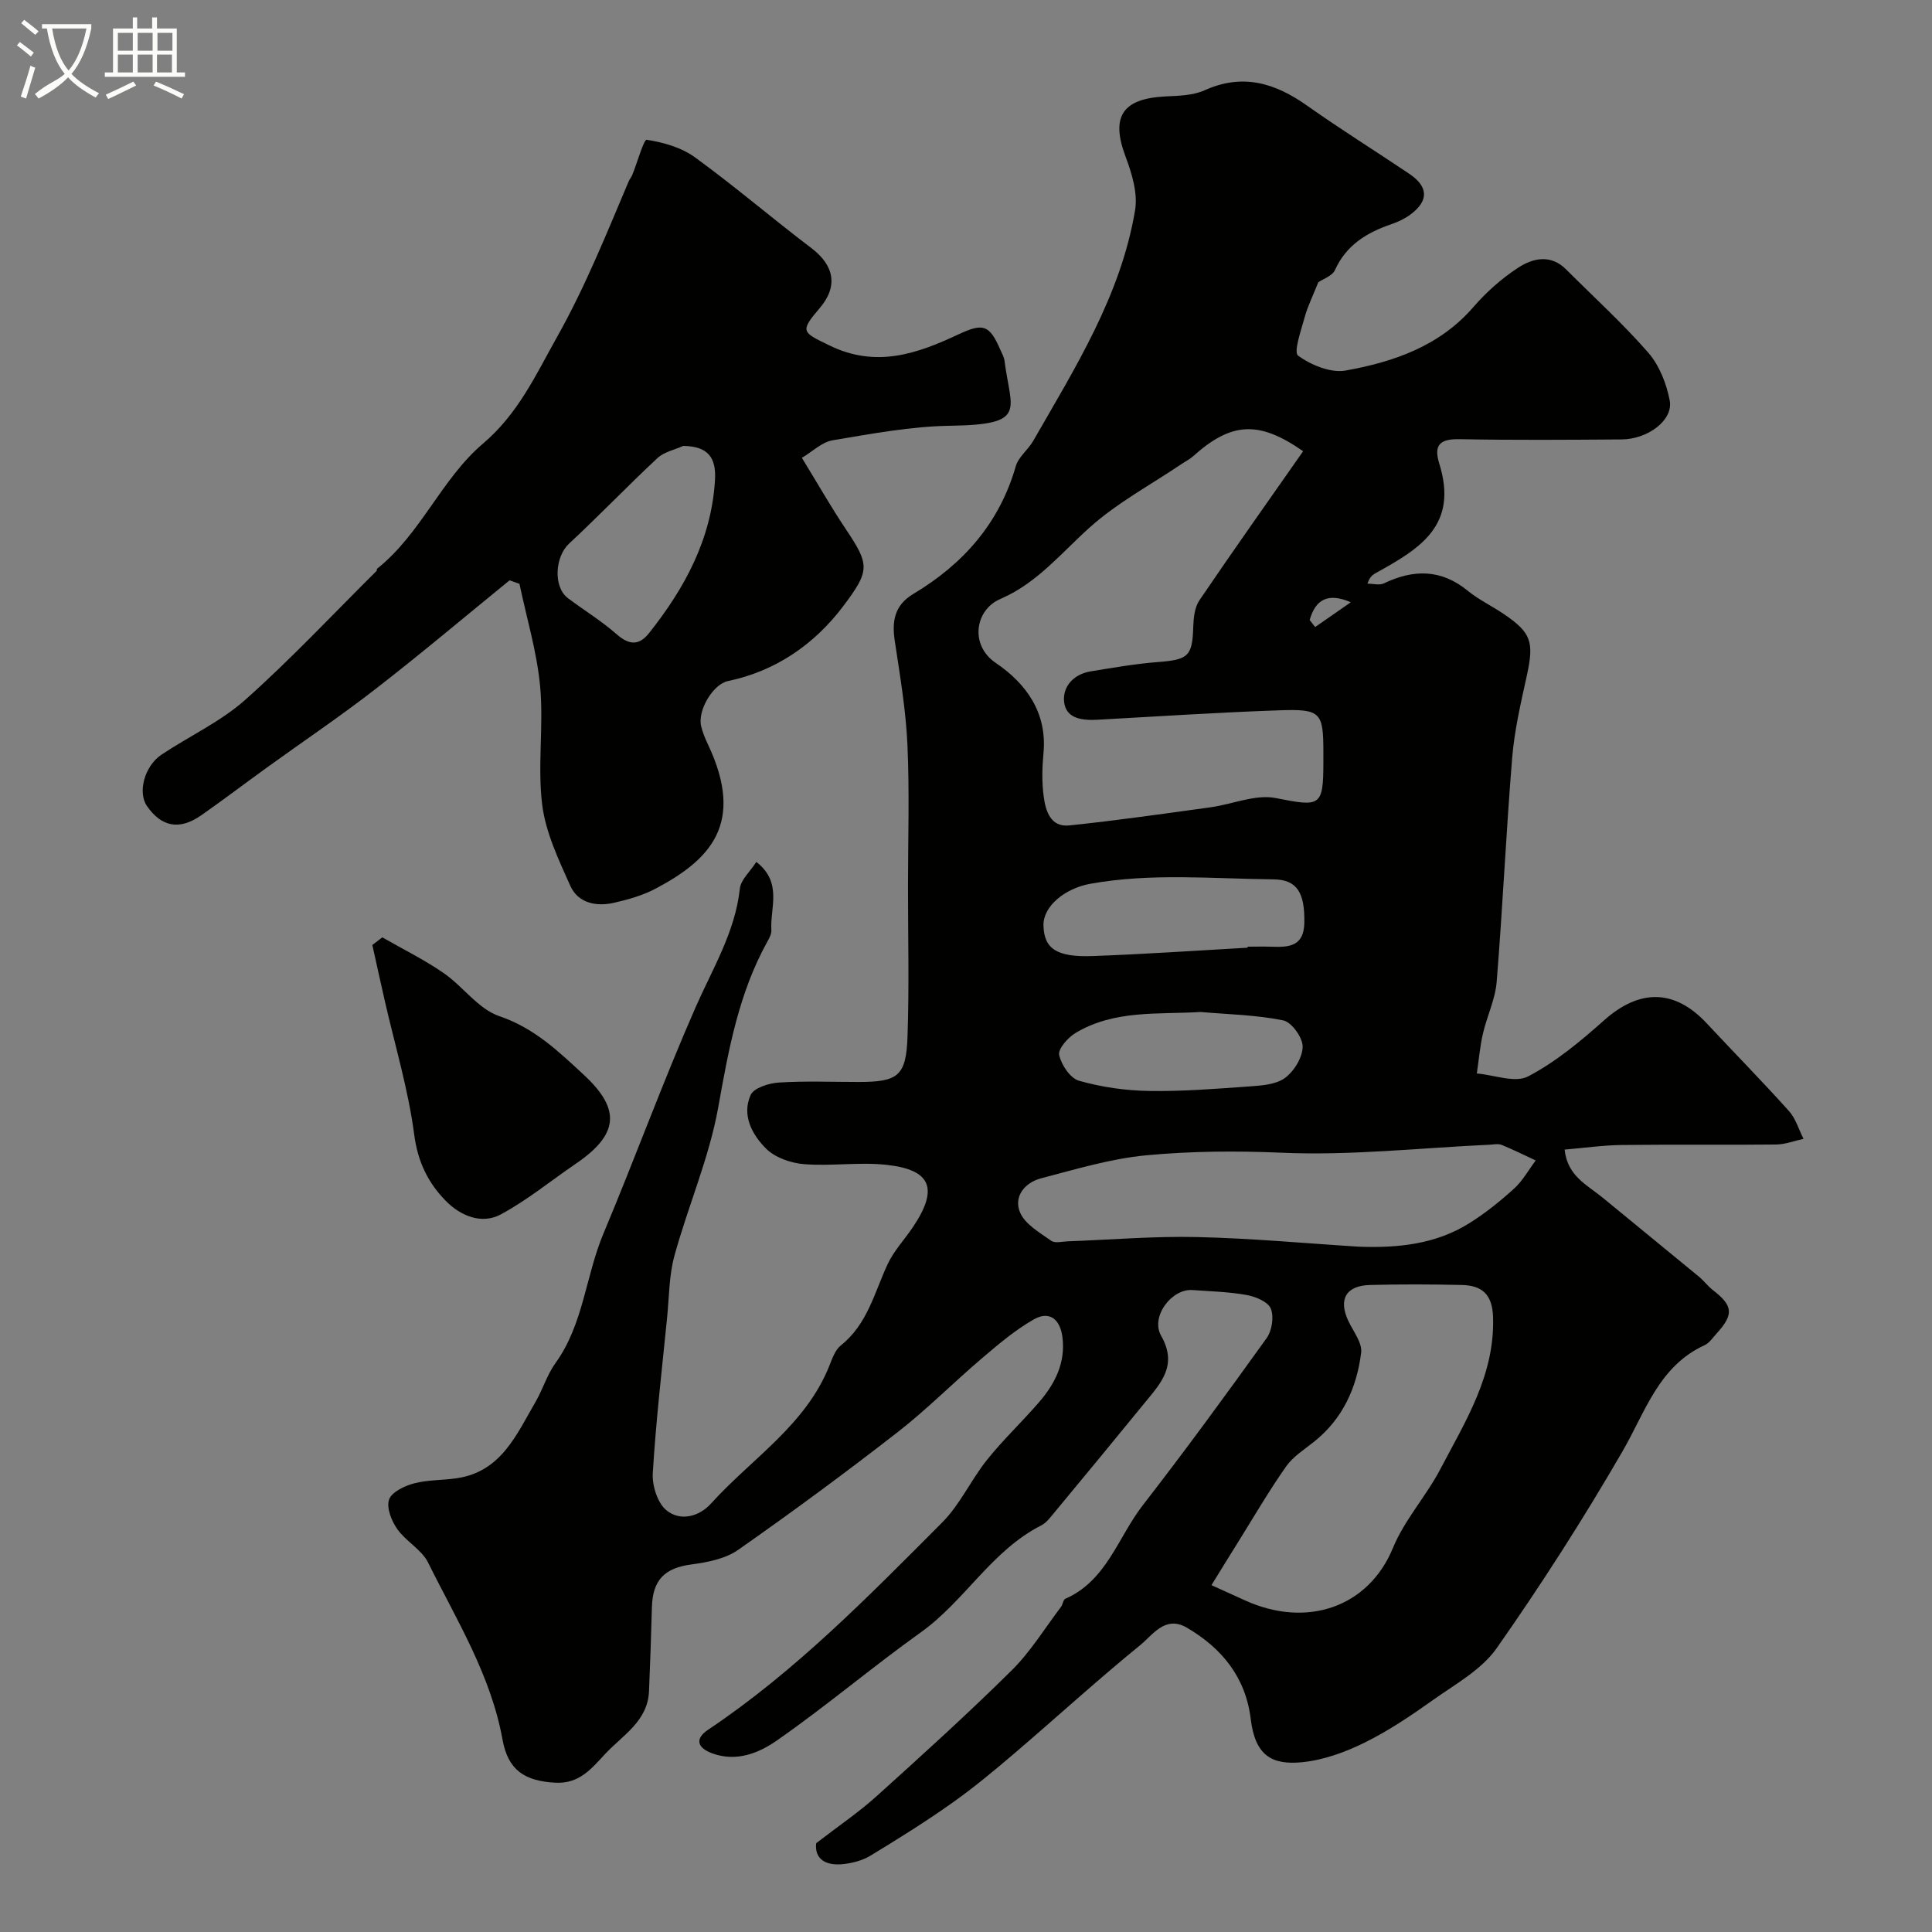
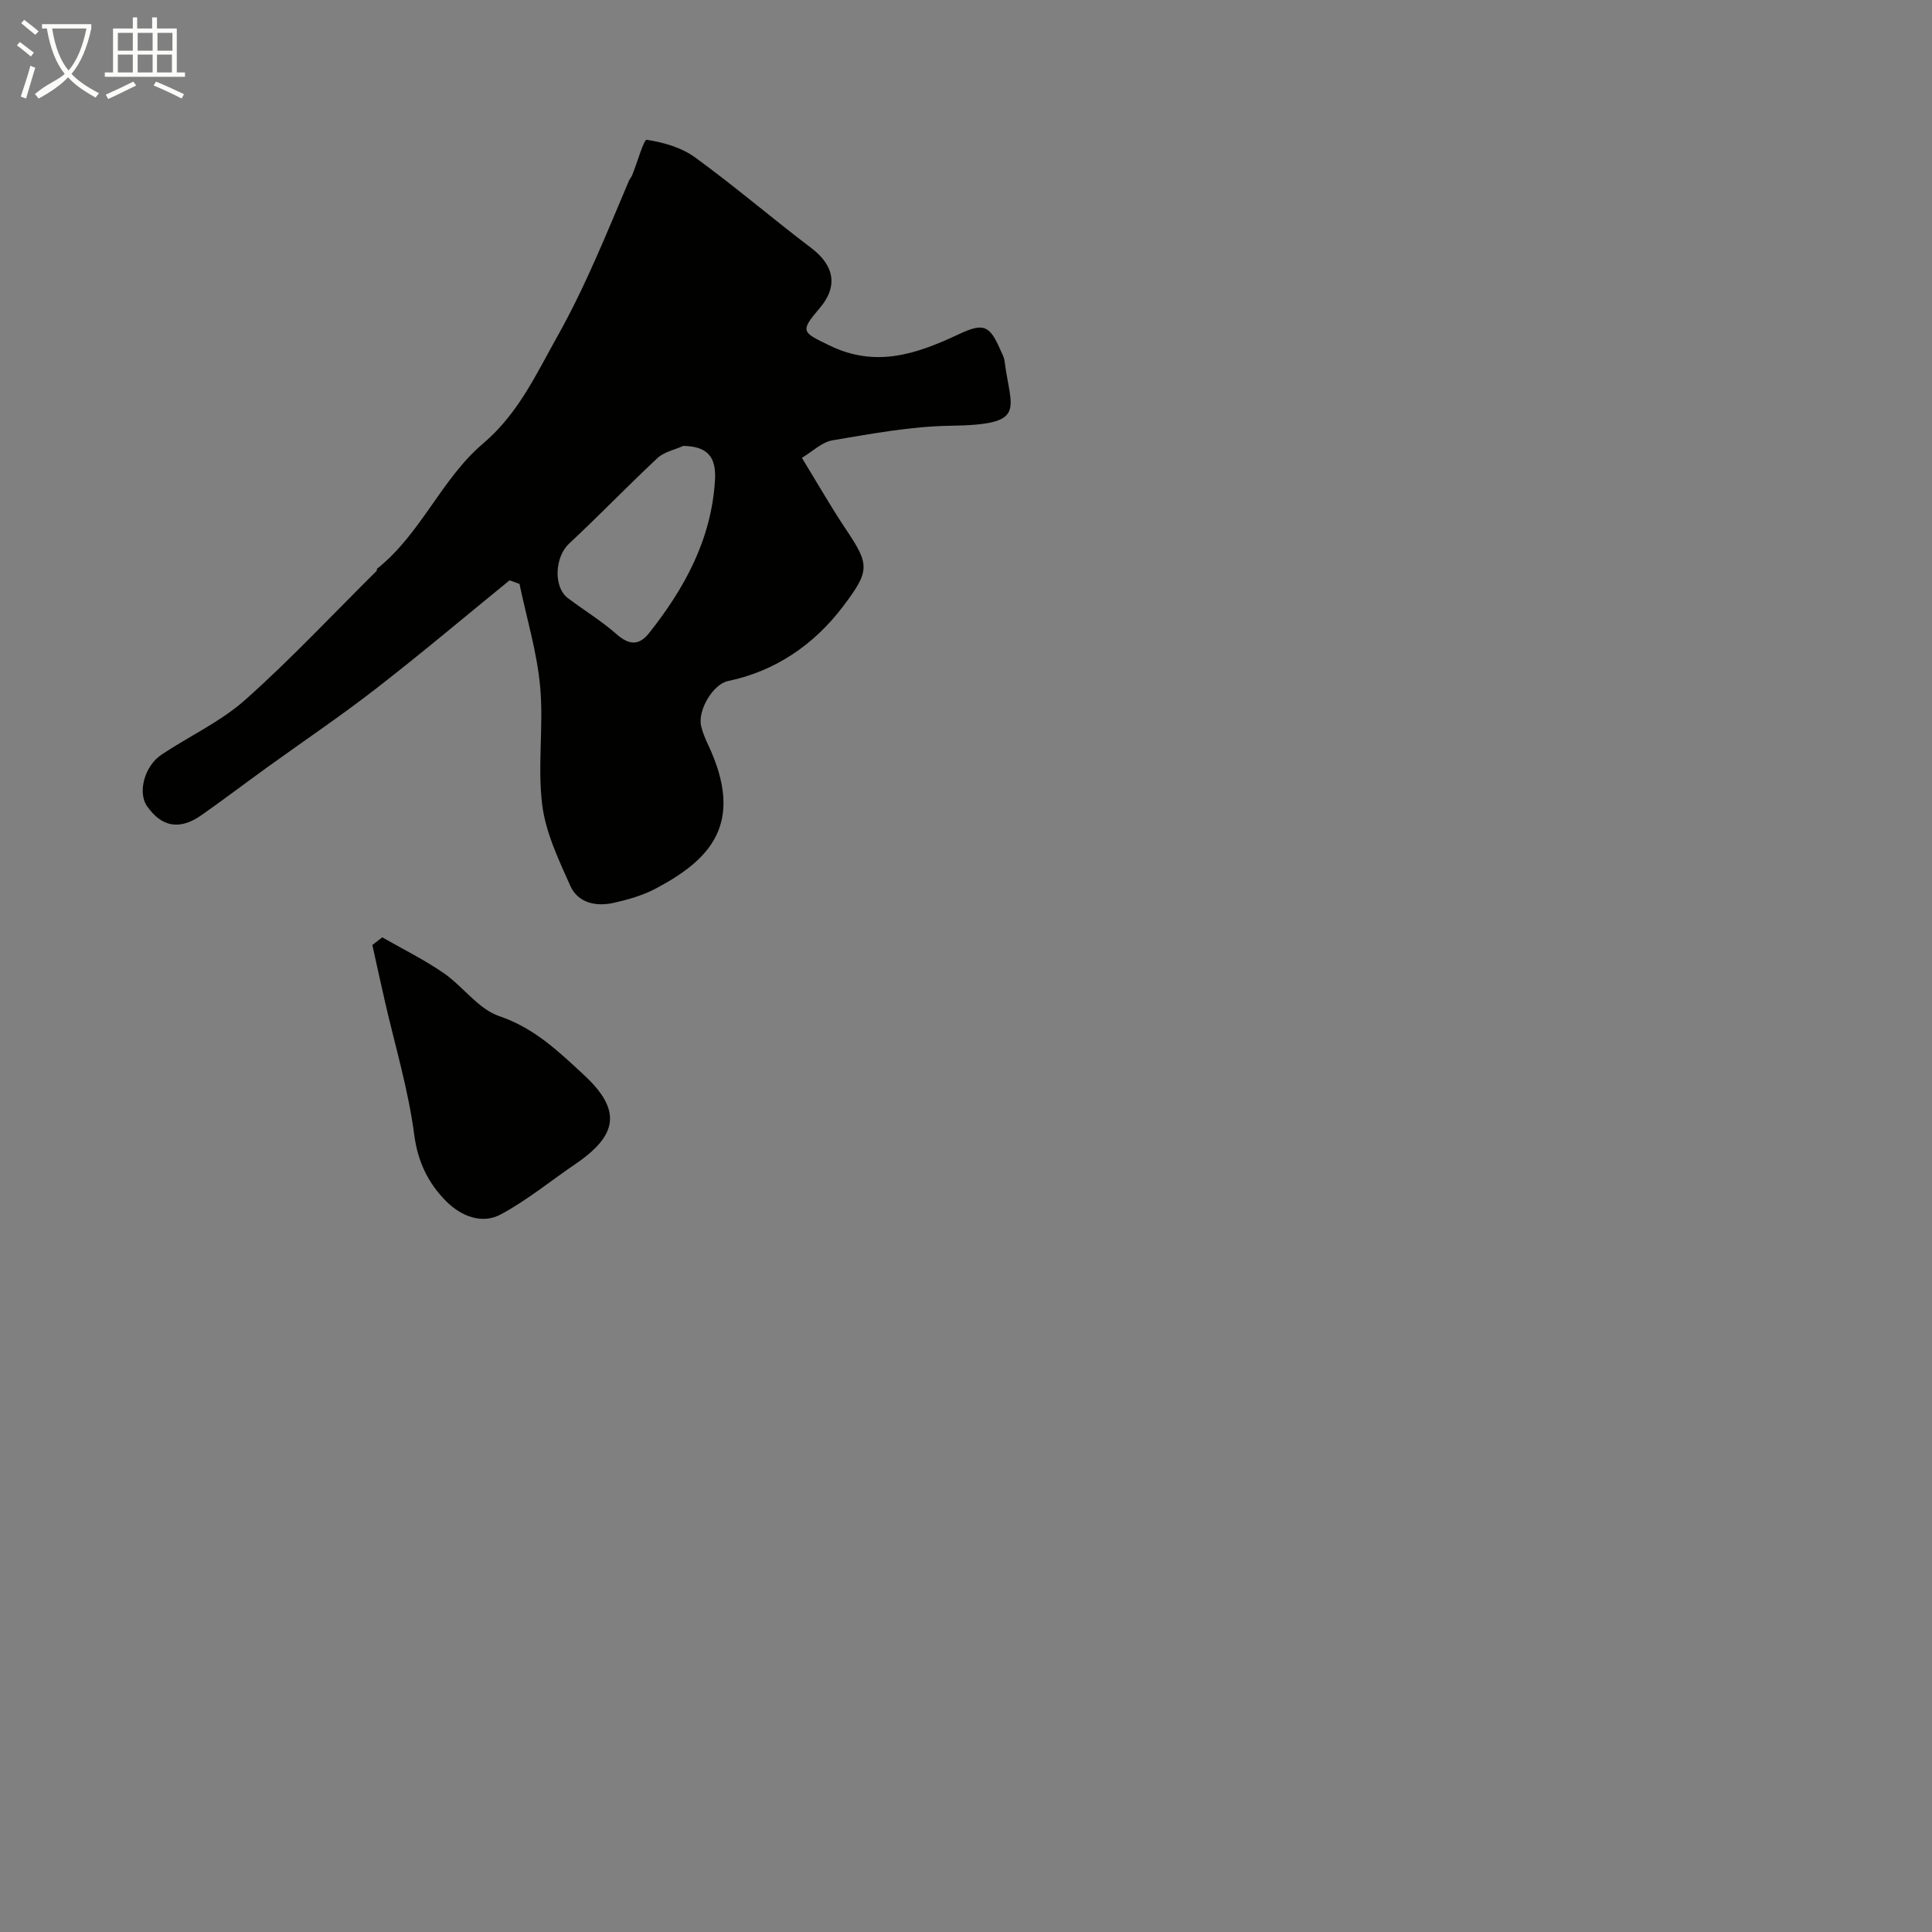
<svg xmlns="http://www.w3.org/2000/svg" enable-background="new 0 0 400 400" viewBox="0 0 400 400">
  <rect x="0" y="0" width="400" height="400" fill="#808080" stroke="none" />
  <path d="m6.4 11.7c-1-.8-1.9-1.6-2.9-2.3l.6-.7c.9.7 1.9 1.4 2.9 2.2zm-2.1 8.3c.7-2.1 1.4-4.2 2-6.4.2.1.6.3 1 .4-.7 2.3-1.3 4.4-1.9 6.4zm3-12.8c-1.1-.9-2.1-1.7-2.9-2.4l.6-.7c1 .8 2 1.5 3 2.4zm1.4-1.3v-.9h10.2v.9c-.9 4.2-2.3 7.3-4.1 9.4 1.3 1.4 3.2 2.7 5.7 4-.2.2-.4.5-.7.9-2.5-1.4-4.4-2.7-5.7-4.2-1.4 1.5-3.5 3-6.1 4.4 0 0 0 0-.1-.1-.3-.4-.5-.7-.7-.8 2.7-2.3 4.7-2.8 6.2-4.2-1.8-2.2-3-5.3-3.7-9.4zm9.2 0h-7.1c.6 3.8 1.7 6.7 3.4 8.7 1.7-2 2.9-4.8 3.7-8.7z" fill="#fbfcfa" />
  <path d="m31.6 3.6h.9v2.3h4.1v9.1h1.7v.9h-16.6v-.9h1.7v-9.1h4.1v-2.3h.9v2.3h3.1v-2.3zm-4 13.3.6.8c-1.9.9-3.8 1.9-5.8 2.8-.2-.3-.3-.6-.5-.9 2-.9 3.9-1.8 5.7-2.7zm-3.2-10.1v3.7h3.1v-3.7zm0 4.5v3.7h3.1v-3.7zm4.1-4.5v3.7h3.1v-3.7zm0 4.5v3.7h3.1v-3.7zm9.1 9.1c-2.1-1.1-4.1-2-5.8-2.7l.5-.8c2.2.9 4.1 1.8 5.8 2.6zm-1.9-13.6h-3.1v3.7h3.1zm-3.2 4.5v3.7h3.1v-3.7z" fill="#fbfcfa" />
  <g fill="#010100">
-     <path d="m272.94 58.44c-1.11 2.79-2.19 4.93-2.81 7.2-.74 2.72-2.36 7.27-1.37 7.99 2.68 1.96 6.77 3.64 9.87 3.08 9.94-1.79 19.41-5.04 26.44-13.16 2.67-3.09 5.85-5.91 9.26-8.13 3.06-2 6.74-2.83 9.94.38 5.7 5.71 11.7 11.15 16.99 17.22 2.29 2.63 3.78 6.43 4.44 9.92.76 4.03-4.52 8.01-9.98 8.04-11.17.08-22.33.16-33.5-.05-3.98-.08-5.47 1.08-4.24 5.03 4.02 12.85-4.02 17.64-13.15 22.69-.65.36-1.25.79-1.71 2.19 1.14 0 2.47.38 3.4-.06 6.15-2.95 11.87-2.97 17.39 1.55 2.25 1.84 4.96 3.12 7.38 4.76 5.81 3.93 6.35 5.83 4.8 12.9-1.23 5.59-2.54 11.22-3.01 16.9-1.26 15.44-1.96 30.93-3.21 46.38-.29 3.63-2.02 7.13-2.85 10.75-.62 2.7-.85 5.48-1.26 8.23 3.59.3 7.91 2.02 10.61.61 5.71-2.98 10.86-7.27 15.73-11.61 7.35-6.54 14.59-6.53 21.27.63 5.65 6.06 11.47 11.97 17 18.13 1.41 1.56 2.04 3.83 3.03 5.77-1.89.41-3.78 1.16-5.68 1.18-10.66.12-21.33-.03-32 .1-3.87.05-7.74.61-11.78.95.57 5.53 4.73 7.35 7.9 9.97 6.62 5.47 13.3 10.88 19.92 16.35 1.02.84 1.83 1.96 2.87 2.77 4.18 3.21 4.38 5.03.79 8.97-.78.86-1.5 1.97-2.49 2.43-9.54 4.39-12.26 13.79-17 21.97-8.08 13.95-16.8 27.58-26.06 40.77-3.15 4.49-8.61 7.47-13.27 10.79-4.51 3.21-9.16 6.34-14.11 8.78-4 1.97-8.46 3.59-12.84 4.03-6.35.65-9.79-1.39-10.7-8.93-1.04-8.6-5.93-14.65-13.21-18.91-4.5-2.63-7.06 1.49-9.65 3.59-8.86 7.21-17.3 14.94-25.99 22.36-4.23 3.61-8.53 7.19-13.07 10.4-5.44 3.85-11.12 7.39-16.82 10.85-1.61.98-3.63 1.51-5.52 1.73-3.79.43-6.08-1.06-5.71-4.31 4.61-3.56 8.78-6.38 12.48-9.71 9.46-8.53 18.91-17.09 27.97-26.05 3.92-3.87 6.87-8.73 10.23-13.16.39-.51.45-1.49.91-1.69 8.56-3.77 10.89-12.72 15.99-19.31 8.81-11.36 17.3-22.97 25.68-34.65 1.11-1.54 1.55-4.43.87-6.11-.57-1.41-3.14-2.49-4.99-2.82-3.69-.67-7.49-.76-11.24-1.03-4.3-.31-8.73 5.52-6.48 9.47 3.52 6.17-.13 9.87-3.44 13.93-6.15 7.55-12.36 15.06-18.57 22.55-.85 1.02-1.71 2.22-2.83 2.79-10.25 5.2-15.81 15.63-24.93 22.14-10.11 7.22-19.61 15.3-29.8 22.39-3.66 2.55-8.27 4.48-13.3 2.68-3.3-1.19-3.62-3.11-.96-4.89 18.11-12.12 33.22-27.62 48.48-42.92 3.72-3.72 5.99-8.85 9.32-13.01 3.34-4.17 7.27-7.87 10.77-11.93 3.3-3.83 5.51-8.17 4.82-13.48-.47-3.66-2.67-5.5-5.93-3.64-3.85 2.2-7.32 5.14-10.72 8.04-5.9 5.02-11.37 10.56-17.47 15.31-10.8 8.4-21.82 16.53-33.02 24.37-2.65 1.85-6.35 2.57-9.67 3.01-5.5.73-8.04 3.18-8.18 8.88-.15 5.79-.36 11.57-.6 17.36-.26 6.24-5.46 9.11-9.09 13.01-2.78 2.98-5.34 6.21-10.28 5.94-6.39-.34-9.81-2.59-10.96-8.93-2.42-13.38-9.52-24.77-15.41-36.65-1.34-2.7-4.59-4.38-6.38-6.93-1.19-1.69-2.28-4.42-1.7-6.11.53-1.55 3.2-2.83 5.16-3.35 2.88-.76 5.98-.63 8.95-1.08 9.11-1.38 12.27-9.01 16.19-15.75 1.53-2.62 2.41-5.67 4.17-8.1 5.79-8.04 6.22-17.99 9.91-26.78 6.54-15.57 12.32-31.46 19.11-46.92 3.53-8.03 8.16-15.51 9.14-24.52.2-1.83 2.1-3.48 3.41-5.52 5.49 4.28 2.82 9.52 3.11 14.13.05.74-.38 1.58-.77 2.27-5.97 10.71-8.09 22.44-10.22 34.38-1.87 10.46-6.25 20.45-9.08 30.77-1.11 4.05-1.08 8.42-1.5 12.65-1.07 10.78-2.33 21.55-2.98 32.36-.16 2.57.99 6.2 2.85 7.7 2.82 2.28 6.69 1.37 9.22-1.43 8.4-9.3 19.59-16.21 24.49-28.52.6-1.5 1.21-3.28 2.38-4.21 5.5-4.37 6.94-10.92 9.68-16.81 1.27-2.73 3.45-5.04 5.17-7.58 5.43-8.02 3.94-11.99-5.46-13-5.59-.6-11.34.31-16.96-.13-2.74-.21-5.99-1.33-7.87-3.18-2.9-2.87-5.13-6.93-3.24-11.14.66-1.47 3.77-2.45 5.83-2.58 5.48-.35 10.99-.12 16.49-.12 8.19 0 9.87-1.21 10.16-9.34.36-10.35.1-20.73.1-31.09 0-9.83.33-19.68-.12-29.49-.33-7.16-1.55-14.3-2.62-21.41-.62-4.12-.04-7.39 3.85-9.72 10.32-6.17 17.81-14.62 21.21-26.44.55-1.92 2.54-3.39 3.6-5.23 8.71-15.18 18.13-30.1 21.09-47.73.59-3.5-.63-7.59-1.94-11.07-3.12-8.26-.78-12.06 8.15-12.52 2.76-.14 5.76-.18 8.19-1.28 7.9-3.56 14.59-1.51 21.22 3.18 6.92 4.89 14.12 9.38 21.15 14.11 3.98 2.68 4.07 5.57.28 8.41-1.16.87-2.54 1.53-3.92 2-5.1 1.74-9.38 4.3-11.74 9.52-.56 1.23-2.47 1.85-3.45 2.53zm-3.14 34.98c-9.15-6.39-14.84-6.09-22.8 1.06-.72.64-1.62 1.08-2.42 1.62-6.35 4.29-13.24 7.98-18.9 13.04-5.83 5.21-10.78 11.39-18.15 14.68-.59.26-1.19.54-1.73.91-4.1 2.82-4.58 9.17.36 12.52 6.25 4.24 10.68 10.25 9.88 18.7-.28 2.97-.35 6.04.05 8.98.39 2.94 1.41 6.36 5.24 5.97 9.79-1.01 19.55-2.42 29.3-3.76 4.53-.62 9.29-2.74 13.5-1.91 9.22 1.82 9.86 1.85 9.86-7.45 0-.67 0-1.33 0-2 0-8.29-.5-9.02-9.08-8.72-12.54.43-25.07 1.26-37.6 1.95-3.14.17-6.61-.14-7-3.7-.34-3.16 1.98-5.74 5.49-6.31 4.66-.76 9.34-1.58 14.04-1.94 6.19-.48 7.03-1.23 7.21-7.26.06-1.87.28-4.06 1.28-5.52 7.04-10.38 14.29-20.6 21.47-30.86zm-18.98 234.77c2.59 1.18 4.8 2.18 7.01 3.18 12.78 5.78 25.53 1.37 30.57-10.9 2.38-5.79 6.86-10.68 9.8-16.29 5.2-9.92 11.32-19.52 10.92-31.52-.16-4.76-2.35-6.53-6.5-6.62-6.32-.14-12.64-.16-18.95 0-5.02.13-6.62 2.99-4.5 7.47 1.02 2.16 2.9 4.51 2.64 6.56-.9 7.21-3.79 13.65-9.69 18.38-2.04 1.63-4.39 3.1-5.85 5.17-3.53 5.02-6.62 10.34-9.87 15.55-1.88 3-3.73 6.02-5.58 9.02zm30.63-70.07c8 .28 15.8-.51 22.74-4.86 3.31-2.07 6.41-4.56 9.3-7.19 1.78-1.62 2.99-3.85 4.46-5.81-2.34-1.09-4.66-2.25-7.05-3.22-.71-.29-1.65-.08-2.48-.04-14.35.66-28.74 2.28-43.03 1.66-9.43-.41-18.77-.34-28.05.53-7.35.69-14.6 2.89-21.8 4.77-3.38.88-5.76 3.8-4.33 7.11 1.06 2.44 4.07 4.13 6.45 5.83.77.55 2.27.14 3.43.1 8.93-.32 17.86-1.09 26.77-.88 11.22.25 22.4 1.3 33.59 2zm-23.15-61.91c0-.07-.01-.14-.01-.21 1.67 0 3.33-.05 5 .01 3.59.13 6.68-.07 6.76-4.98.1-6.17-1.46-8.92-6.41-8.97-12.63-.13-25.28-1.35-37.87.91-5.35.96-9.84 4.71-9.73 8.65.12 4.77 2.69 6.59 10.16 6.32 10.71-.38 21.4-1.13 32.1-1.73zm-9.73 13.31c-8.86.54-17.89-.48-25.93 4.37-1.56.94-3.62 3.3-3.35 4.54.45 2.05 2.3 4.82 4.12 5.33 4.65 1.32 9.59 2.03 14.43 2.11 6.9.12 13.83-.44 20.72-.93 2.55-.18 5.53-.36 7.45-1.74 1.9-1.38 3.67-4.26 3.69-6.5.02-1.88-2.28-5.08-4.02-5.44-5.59-1.14-11.39-1.24-17.11-1.74zm22.58-81.15c.38.48.76.97 1.14 1.45 2.28-1.59 4.57-3.18 7.38-5.13-4.72-2.04-7.31-.59-8.52 3.68z" />
    <path d="m166.02 94.79c3.33 5.44 6.06 10.23 9.12 14.8 4.93 7.36 5 8.55-.59 15.95-5.91 7.82-13.9 13.4-23.85 15.47-3.07.64-6.33 6.09-5.53 9.36.31 1.26.8 2.49 1.36 3.66 7.89 16.58.36 24.04-10.79 29.95-2.68 1.42-5.72 2.28-8.7 2.95-3.65.81-7.37.03-8.97-3.54-2.42-5.42-5.11-11.05-5.82-16.82-.99-8.04.33-16.35-.42-24.44-.66-7.15-2.8-14.17-4.28-21.25-.68-.24-1.36-.49-2.05-.73-9.22 7.51-18.31 15.18-27.71 22.47-7.34 5.7-15.07 10.9-22.61 16.35-4.5 3.25-8.92 6.61-13.46 9.79-4.52 3.18-8.27 2.49-11.3-1.89-1.94-2.8-.53-8.26 3.02-10.63 5.76-3.84 12.25-6.82 17.36-11.37 9.46-8.43 18.15-17.72 27.16-26.66.1-.1.02-.39.12-.47 9.05-7.19 13.29-18.56 21.91-25.89 7.31-6.21 10.9-14.17 15.39-22.17 5.84-10.41 10.19-21.3 14.8-32.17.19-.45.55-.84.73-1.3 1.03-2.54 2.38-7.36 2.98-7.27 3.47.53 7.21 1.6 10.02 3.65 8.22 5.98 15.96 12.62 24.07 18.77 4.77 3.62 5.57 7.94 1.73 12.43-4.19 4.91-3.62 4.98 2.02 7.73 9.65 4.71 18.12 1.74 26.73-2.3 5.12-2.4 6.41-1.96 8.65 3.2.32.74.76 1.48.86 2.25 1.31 10.33 4.91 13.24-11.26 13.48-8.13.12-16.27 1.66-24.33 3.01-2.22.37-4.17 2.33-6.36 3.63zm-24.56-2.47c-1.8.81-3.96 1.24-5.33 2.51-6.22 5.8-12.1 11.95-18.33 17.74-2.89 2.69-3.31 8.94-.22 11.27 3.35 2.52 6.96 4.72 10.1 7.48 2.57 2.26 4.62 2.37 6.69-.23 7.4-9.32 12.92-19.45 13.66-31.67.28-4.62-1.36-7.02-6.57-7.1z" />
    <path d="m79.15 194.07c4.24 2.43 8.65 4.6 12.66 7.36 4.04 2.78 7.22 7.49 11.58 8.96 7.25 2.45 12.32 7.36 17.52 12.18 7.79 7.22 7.07 12.4-1.74 18.4-5.16 3.51-10.04 7.54-15.51 10.47-3.94 2.11-8.27.3-11.28-2.73-3.71-3.73-5.88-8.12-6.62-13.79-1.22-9.31-3.97-18.41-6.07-27.6-.89-3.89-1.74-7.78-2.6-11.67.69-.53 1.37-1.06 2.06-1.58z" />
  </g>
</svg>